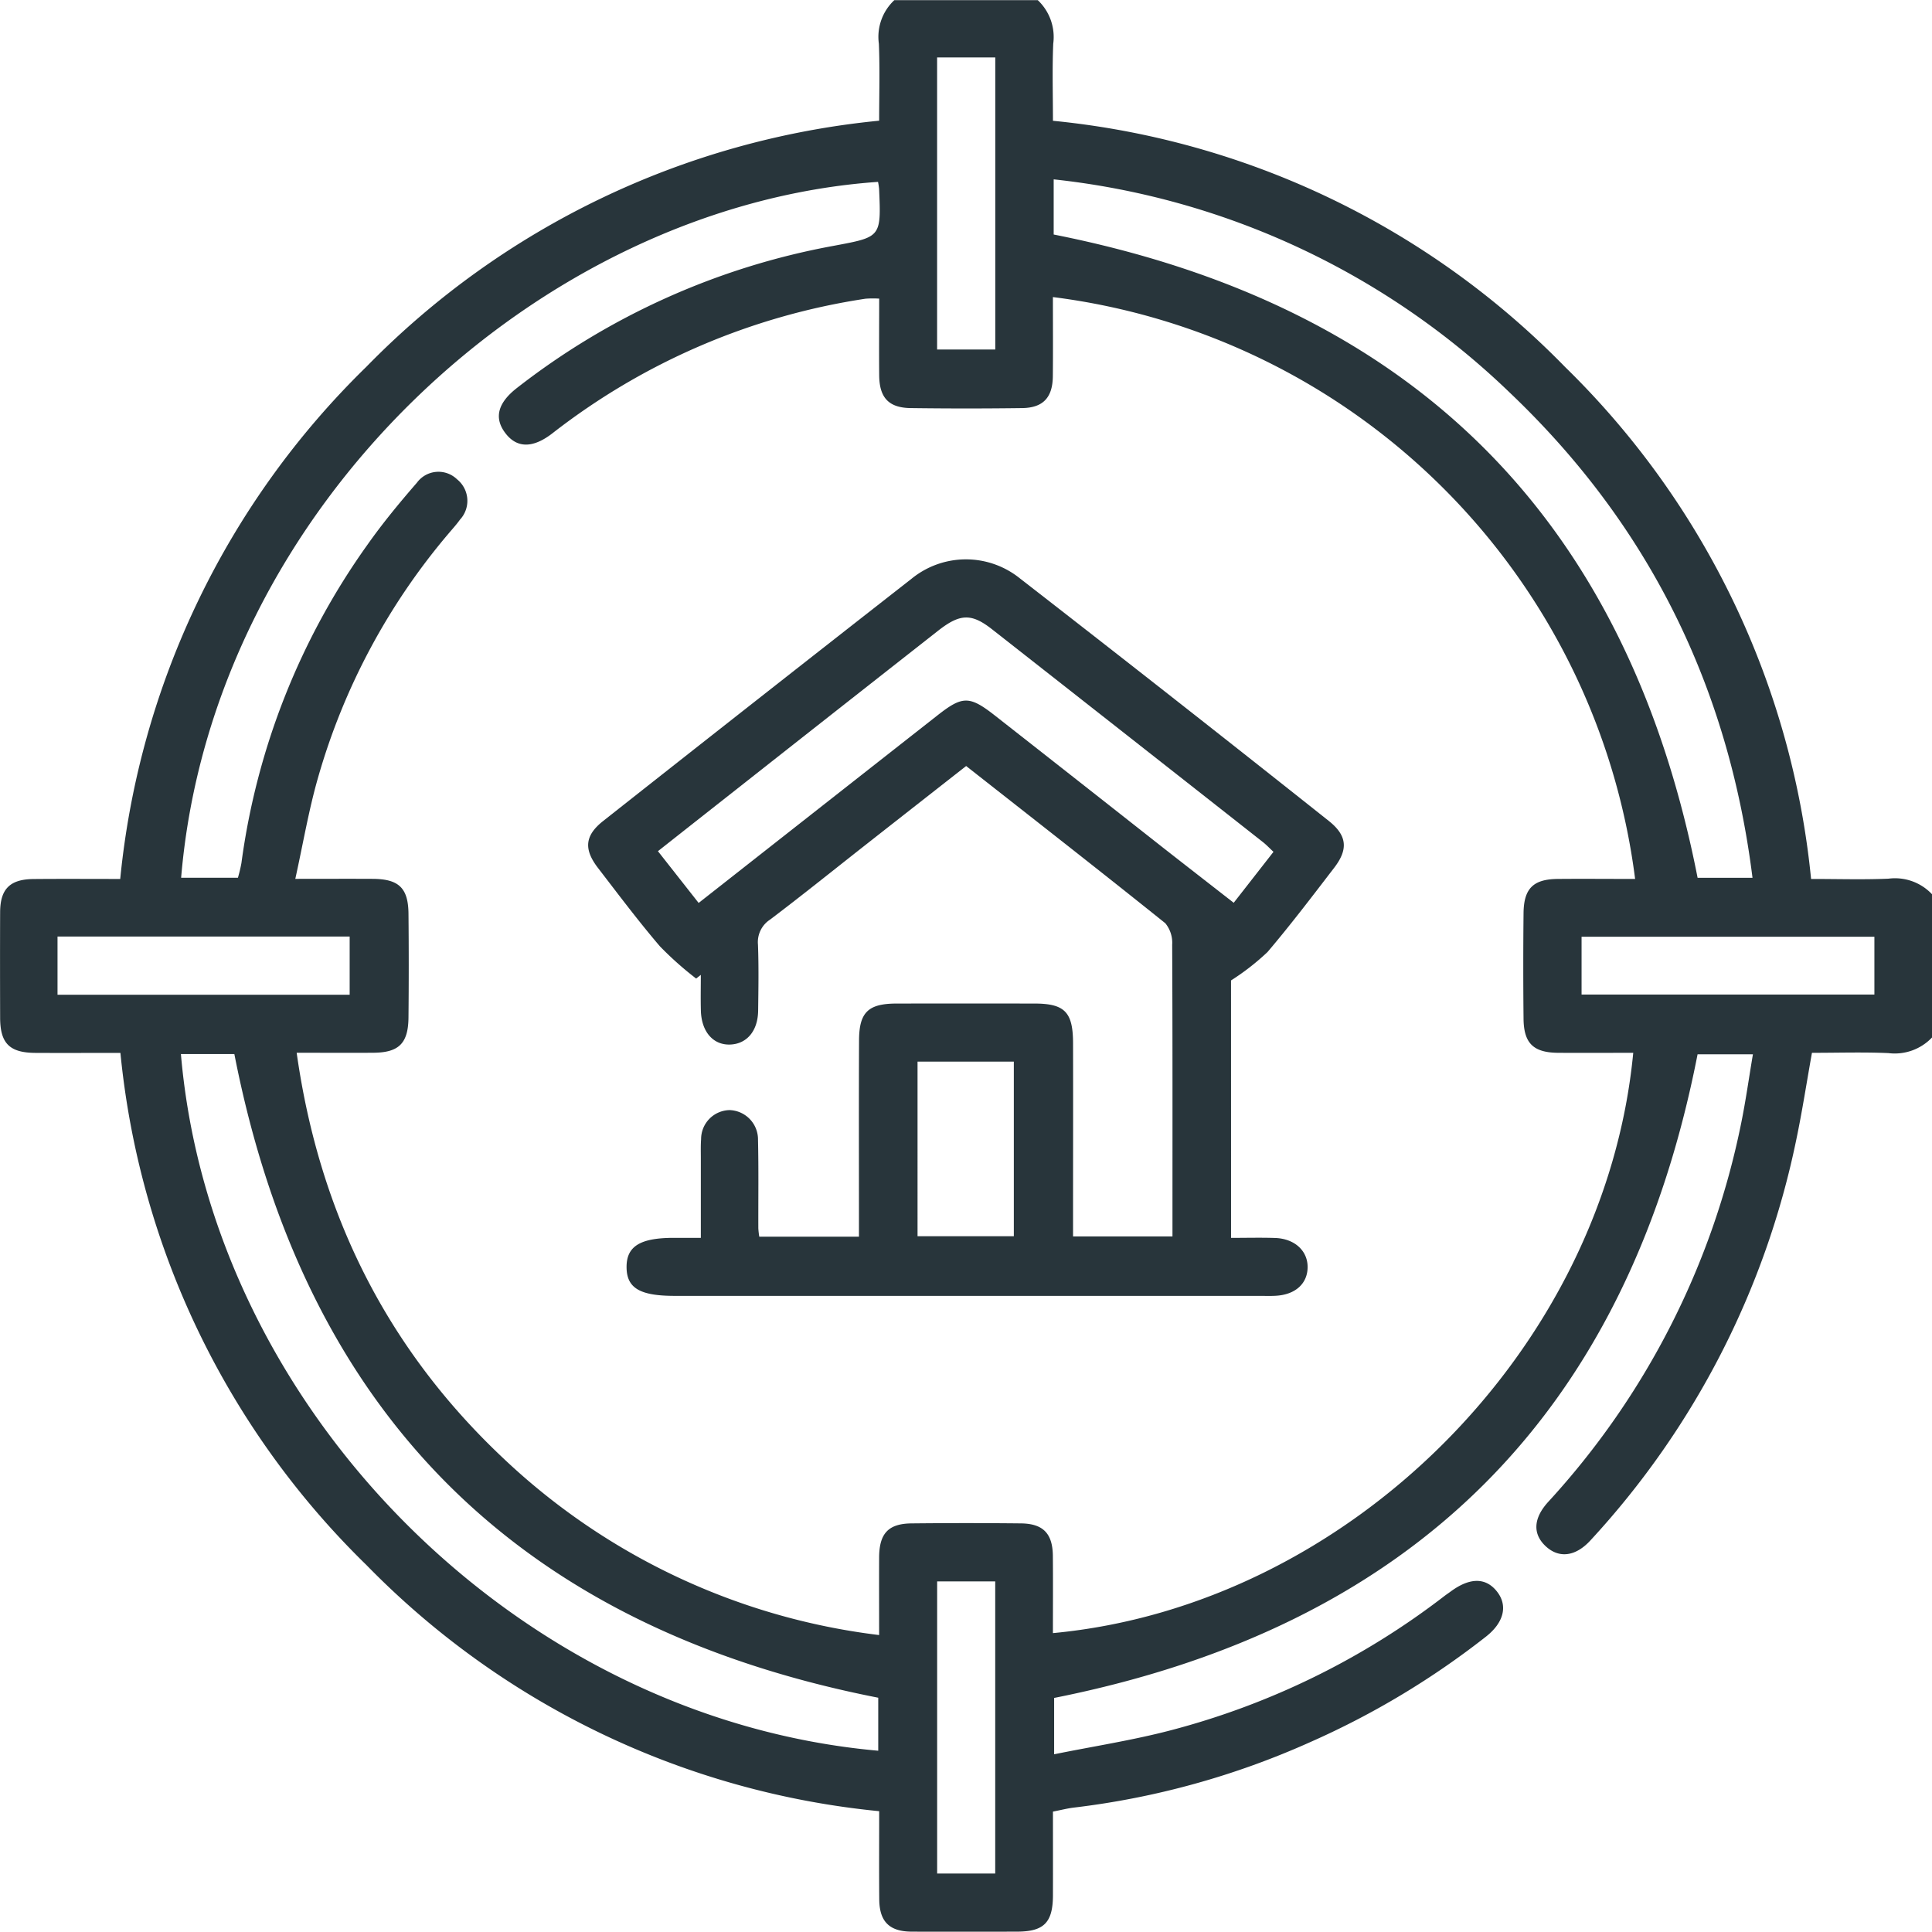
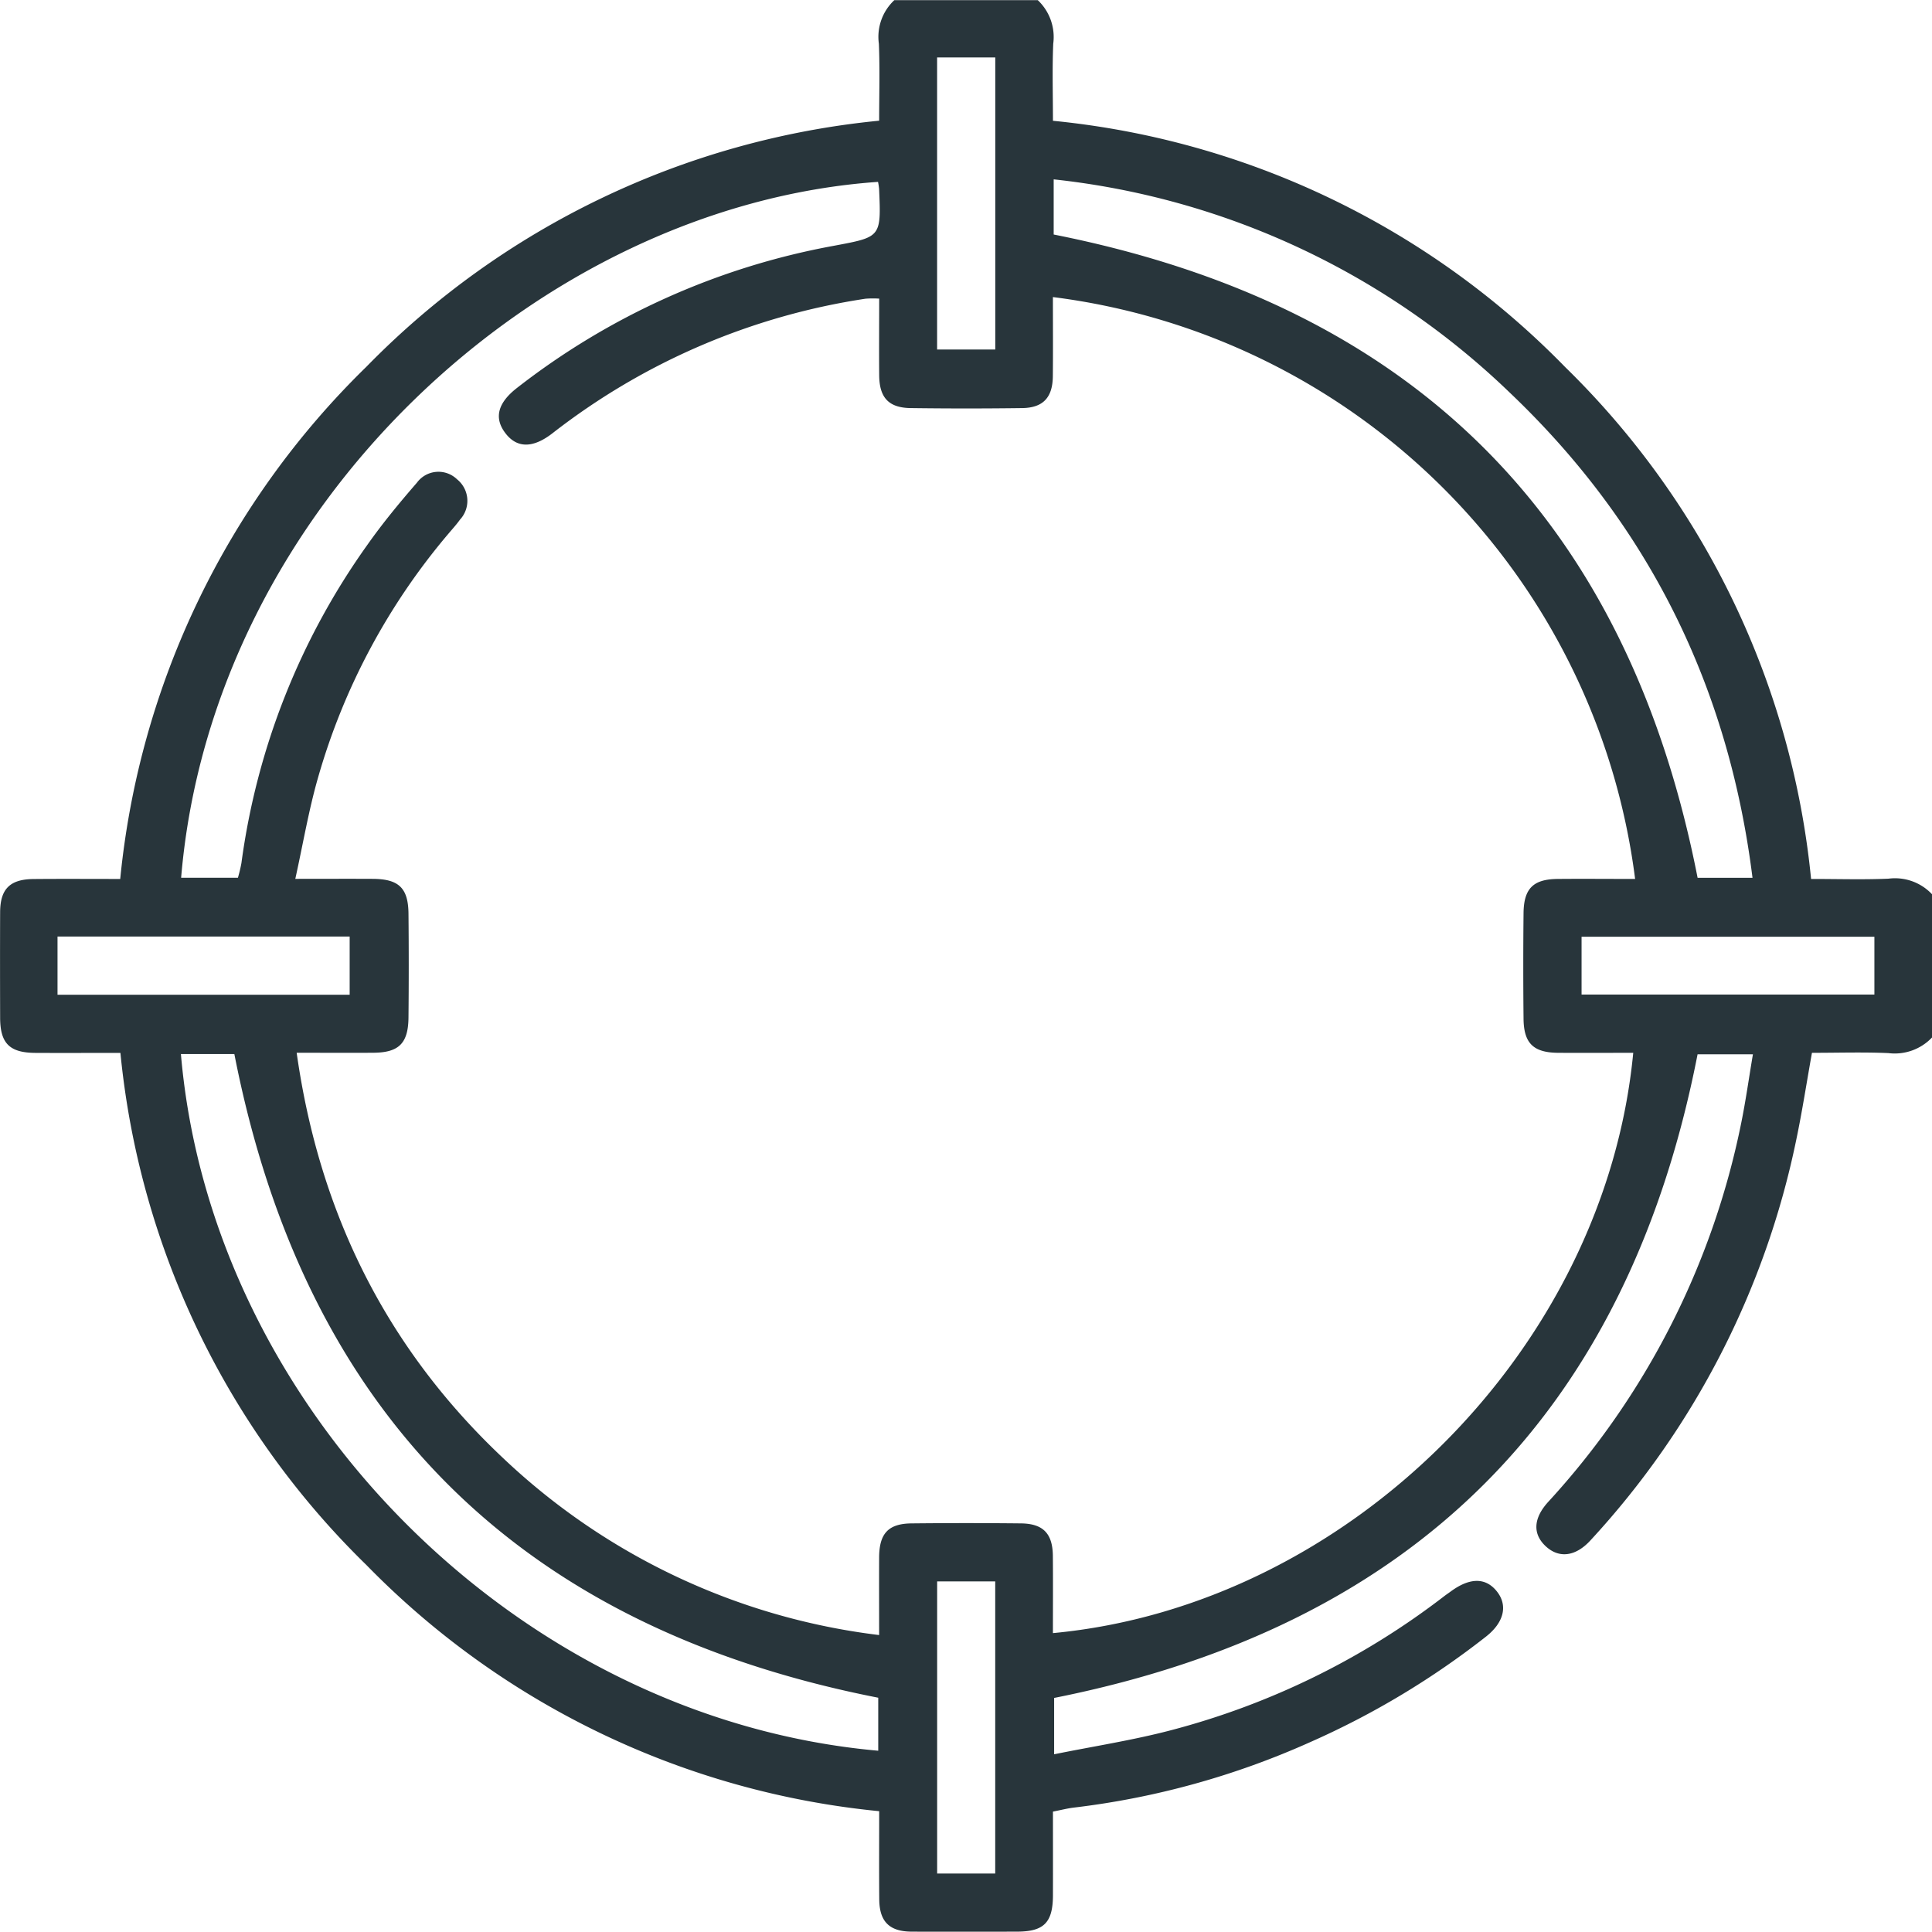
<svg xmlns="http://www.w3.org/2000/svg" width="178.588" height="178.559" viewBox="0 0 178.588 178.559">
  <g id="icono-4" transform="translate(-993.385 -1216.969)">
    <path id="Trazado_2060" data-name="Trazado 2060" d="M879.806,107.143a4.743,4.743,0,0,1-4.033,1.442c-2.316-.1-4.64-.026-7.064-.026-.491,2.742-.9,5.417-1.455,8.062a77.551,77.551,0,0,1-19.007,36.993c-1.367,1.5-2.88,1.695-4.1.6-1.253-1.127-1.229-2.586.171-4.131a73.073,73.073,0,0,0,17.859-35.07c.414-2.036.7-4.1,1.075-6.315h-5.116c-6.483,33.161-26.216,52.869-59.478,59.494V173.4c3.695-.749,7.29-1.3,10.792-2.22a70.8,70.8,0,0,0,25.29-12.412c.184-.141.379-.269.566-.407,1.779-1.314,3.251-1.316,4.286-.006,1.021,1.292.654,2.859-1.014,4.169a76.07,76.07,0,0,1-16.229,9.744,74.976,74.976,0,0,1-21.859,6.059c-.575.066-1.14.216-1.941.372,0,2.563.007,5.152,0,7.742-.009,2.515-.831,3.348-3.312,3.354-3.255.008-6.511.016-9.766,0-2.043-.013-2.96-.931-2.978-2.979-.023-2.667-.006-5.333-.006-8.156a76.66,76.66,0,0,1-47.4-22.756,76.5,76.5,0,0,1-22.738-47.338c-2.662,0-5.266.014-7.869,0-2.383-.016-3.243-.882-3.25-3.247-.009-3.255-.014-6.51,0-9.764.01-2.142.908-3.039,3.08-3.06,2.61-.024,5.22-.006,8.021-.006a76.583,76.583,0,0,1,22.753-47.345,76.692,76.692,0,0,1,47.4-22.747c0-2.392.074-4.757-.026-7.114a4.642,4.642,0,0,1,1.432-4.031h13.254a4.68,4.68,0,0,1,1.432,4.03c-.1,2.358-.027,4.723-.027,7.123a76.569,76.569,0,0,1,47.34,22.758,76.635,76.635,0,0,1,22.74,47.325c2.515,0,4.837.074,7.152-.026a4.7,4.7,0,0,1,4.028,1.441ZM798.546,162.2c27.2-2.549,51.008-26.125,53.644-53.641-2.326,0-4.637.015-6.949,0-2.276-.02-3.167-.876-3.191-3.145q-.051-4.881,0-9.762c.023-2.288.9-3.145,3.167-3.165,2.313-.021,4.627,0,7.146,0A62.106,62.106,0,0,0,798.545,38.7c0,2.575.018,4.947-.006,7.319-.02,1.969-.9,2.917-2.838,2.943q-5.143.069-10.287,0c-2.042-.024-2.909-.953-2.927-3.031-.02-2.363,0-4.727,0-7.087a9.428,9.428,0,0,0-1.254.007A62.128,62.128,0,0,0,752.3,51.279c-1.843,1.435-3.332,1.4-4.4-.045-1.024-1.38-.667-2.757,1.108-4.136a67.243,67.243,0,0,1,29.23-13.127c4.421-.831,4.436-.76,4.242-5.257a5.876,5.876,0,0,0-.1-.662c-31.232,2.184-61.54,30.006-64.419,64.323h5.25a13.505,13.505,0,0,0,.322-1.349,65.61,65.61,0,0,1,11.662-29.448c1.4-1.988,2.963-3.877,4.56-5.717a2.469,2.469,0,0,1,3.709-.317,2.552,2.552,0,0,1,.271,3.732c-.3.423-.655.814-.993,1.213A60.515,60.515,0,0,0,730.6,83.179c-.85,2.973-1.365,6.041-2.085,9.3,2.656,0,4.912-.012,7.168,0,2.4.017,3.271.843,3.294,3.217q.047,4.794,0,9.588c-.021,2.4-.885,3.251-3.243,3.269-2.3.018-4.605,0-7.093,0,2.106,14.928,8.386,27.436,19.187,37.567a61.219,61.219,0,0,0,34.654,16.259c0-2.555-.011-4.869,0-7.183.014-2.211.85-3.116,3-3.138q5.056-.053,10.113,0c2.055.023,2.928.942,2.946,3.011.022,2.37.005,4.74.005,7.123M782.4,173.072v-4.9c-33.262-6.527-53.017-26.278-59.519-59.5h-4.94c2.8,32.8,31.144,61.437,64.459,64.4M798.617,32.918c33.318,6.6,53.027,26.332,59.522,59.464h5.075C861,74.663,853.58,59.7,840.747,47.506a71.765,71.765,0,0,0-42.13-19.687ZM787.841,43.548h5.377v-27h-5.377Zm-81.306,59.645H733.54V97.81H706.535Zm140.878-.019h27.068V97.829H847.413Zm-59.568,81.247h5.368v-27h-5.368Z" transform="translate(292.167 1205.729)" fill="#28353b" />
-     <path id="Trazado_2061" data-name="Trazado 2061" d="M916.26,221.961c1.415,0,2.74-.035,4.062.008,1.812.059,3.029,1.183,3.015,2.709-.014,1.5-1.116,2.514-2.887,2.63-.521.034-1.046.013-1.569.013H864.827c-3.215,0-4.427-.72-4.444-2.634-.017-1.943,1.239-2.727,4.371-2.729h2.494c0-2.54,0-4.962,0-7.384,0-.581-.019-1.165.025-1.743a2.684,2.684,0,0,1,2.64-2.682,2.716,2.716,0,0,1,2.62,2.741c.063,2.73.021,5.462.03,8.194a7.6,7.6,0,0,0,.087.767h9.214v-1.937c0-5.4-.016-10.809.008-16.214.012-2.6.849-3.395,3.473-3.4q6.365-.007,12.729,0c2.8,0,3.572.776,3.58,3.646.014,5.288,0,10.576,0,15.865v2.017h9.19v-1.672c0-8.426.014-16.853-.027-25.279a2.855,2.855,0,0,0-.633-2c-6.066-4.866-12.2-9.651-18.412-14.534-3.095,2.427-6.149,4.818-9.2,7.214-2.97,2.333-5.908,4.7-8.92,6.981a2.479,2.479,0,0,0-1.122,2.321c.076,2.031.042,4.067.015,6.1-.024,1.868-1.038,3.07-2.578,3.131-1.574.062-2.664-1.181-2.715-3.14-.029-1.1-.005-2.2-.005-3.3l-.432.34a31.127,31.127,0,0,1-3.349-2.98c-2-2.341-3.848-4.805-5.725-7.245-1.335-1.735-1.22-3,.484-4.344q14.228-11.23,28.507-22.394a7.952,7.952,0,0,1,10.033-.009q14.318,11.112,28.51,22.386c1.716,1.355,1.835,2.631.514,4.35-2.017,2.625-4.02,5.267-6.163,7.788a22.44,22.44,0,0,1-3.369,2.622ZM867.045,191c7.476-5.872,14.78-11.612,22.088-17.348,2.309-1.813,2.952-1.816,5.315.037q7.746,6.073,15.477,12.164c2.17,1.7,4.35,3.393,6.581,5.132l3.676-4.709c-.382-.355-.655-.648-.966-.893q-12.527-9.854-25.067-19.693c-1.9-1.487-2.958-1.43-4.975.152q-9.317,7.312-18.619,14.643c-2.4,1.888-4.8,3.779-7.272,5.73L867.045,191m20.235,30.809h8.9V205.669h-8.9Z" transform="translate(190.92 1109.434)" fill="#28353b" />
  </g>
</svg>